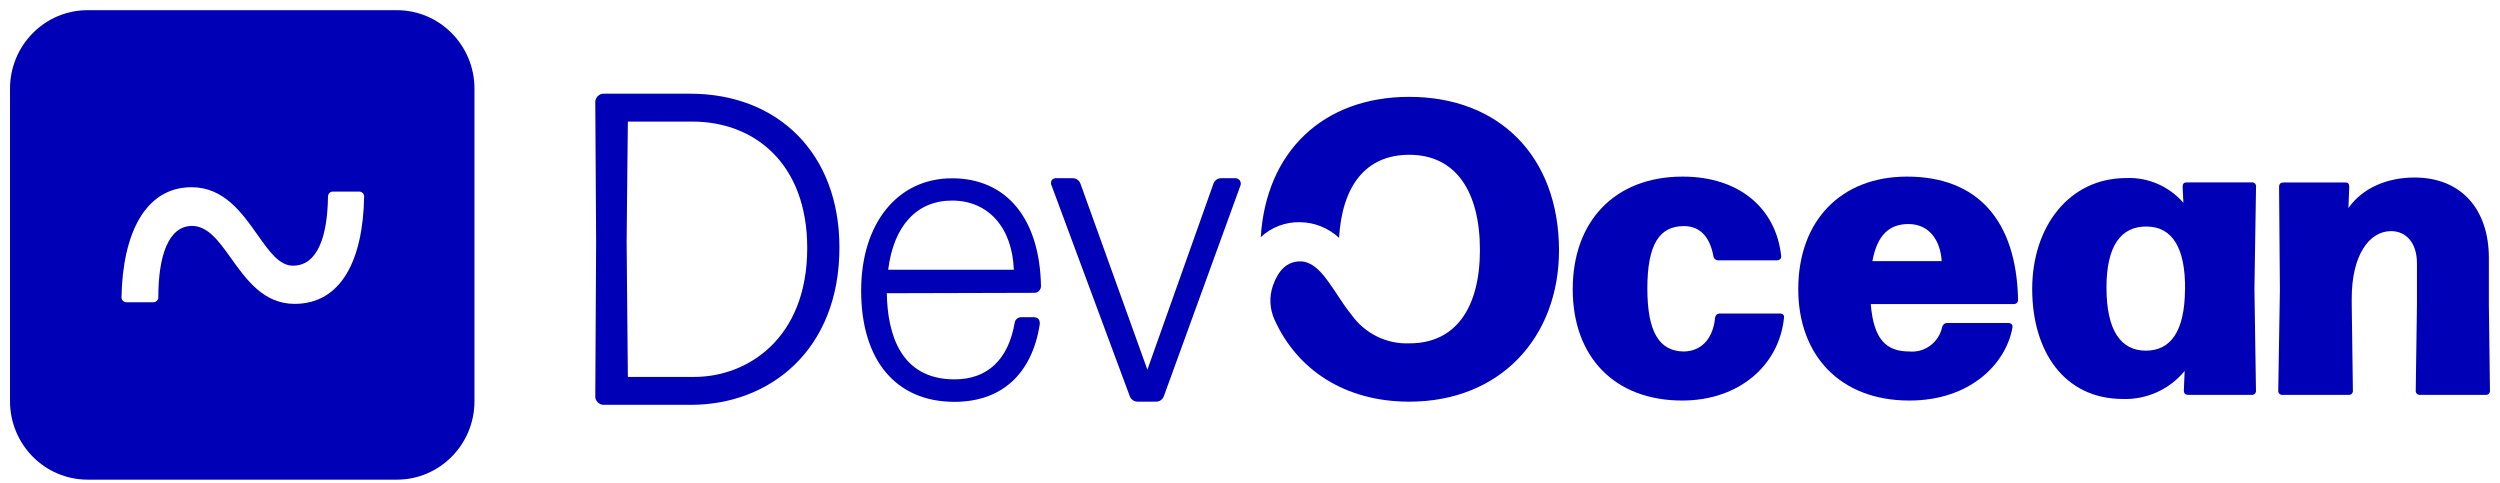
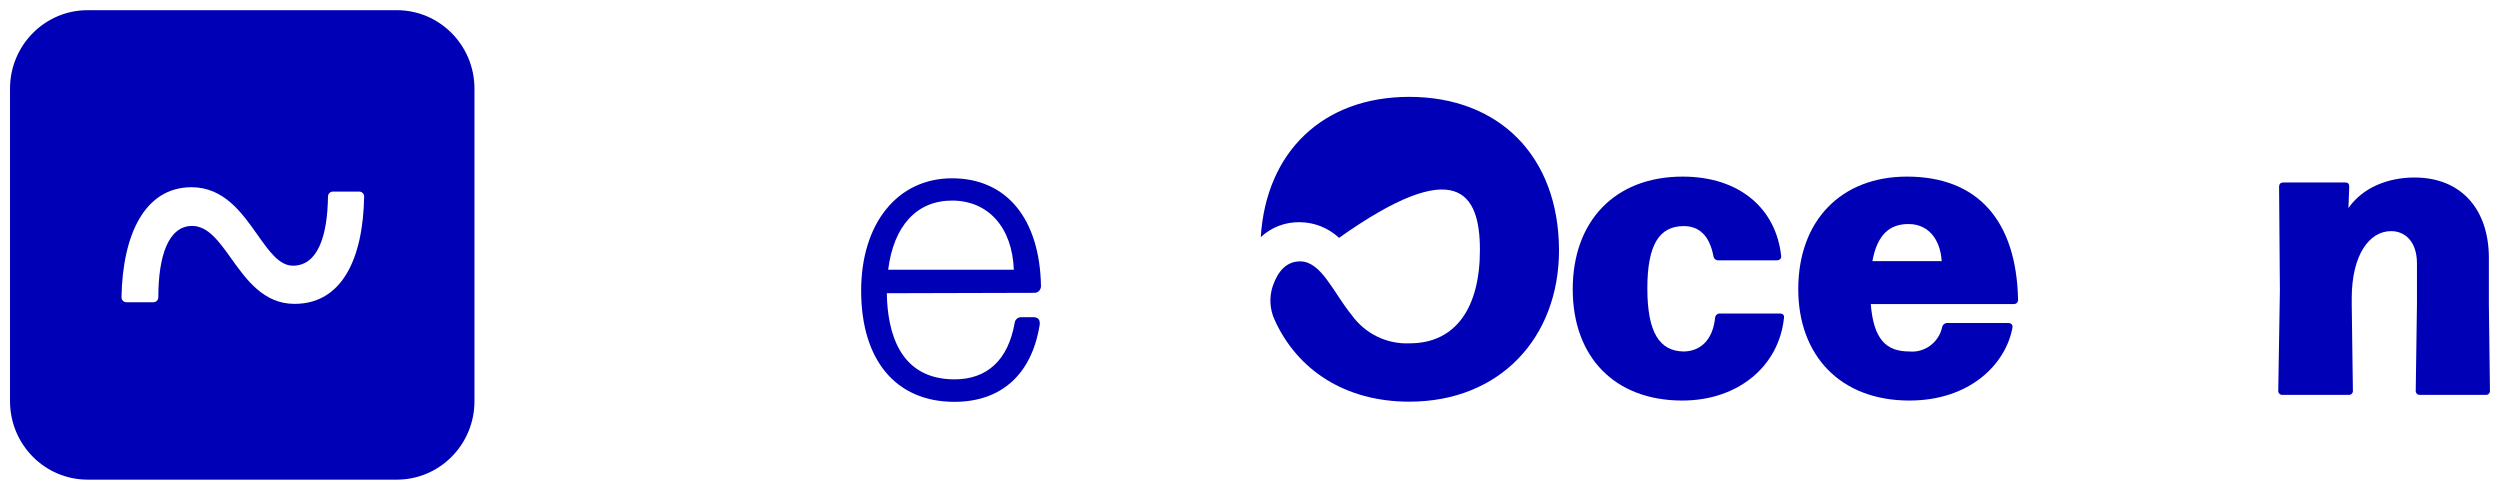
<svg xmlns="http://www.w3.org/2000/svg" width="207" height="40" viewBox="0 0 207 40" fill="none">
  <path fill-rule="evenodd" clip-rule="evenodd" d="M7.258 0.843H32.857C36.407 0.843 39.286 3.753 39.286 7.342V33.217C39.286 36.806 36.407 39.715 32.857 39.715H7.258C3.707 39.715 0.829 36.806 0.829 33.217V7.342C0.829 3.753 3.707 0.843 7.258 0.843ZM10.178 24.905C10.254 24.982 10.356 25.025 10.463 25.025H12.706C12.813 25.025 12.916 24.982 12.991 24.905C13.067 24.829 13.109 24.726 13.109 24.617C13.109 21.191 13.943 18.708 15.907 18.708C17.218 18.708 18.131 19.984 19.144 21.401C20.41 23.171 21.834 25.16 24.388 25.16C28.271 25.16 30.061 21.502 30.151 16.271C30.151 16.163 30.108 16.059 30.033 15.983C29.957 15.906 29.855 15.863 29.748 15.863H27.561C27.454 15.863 27.351 15.906 27.276 15.983C27.2 16.059 27.158 16.163 27.158 16.271C27.113 19.562 26.307 21.999 24.254 21.999C23.125 21.999 22.283 20.806 21.322 19.443C20.039 17.624 18.541 15.502 15.862 15.502C11.979 15.502 10.15 19.426 10.06 24.617C10.06 24.726 10.102 24.829 10.178 24.905Z" fill="#0000B7" />
  <path d="M130.222 23.945C130.222 18.311 133.714 14.623 139.322 14.623C144.022 14.623 147.044 17.252 147.48 21.18C147.514 21.419 147.347 21.555 147.111 21.555H142.276C142.179 21.559 142.085 21.526 142.011 21.463C141.936 21.4 141.887 21.311 141.873 21.213C141.538 19.438 140.631 18.721 139.422 18.721C137.408 18.721 136.4 20.223 136.4 23.877C136.4 27.531 137.408 29.067 139.389 29.102C140.732 29.102 141.806 28.214 142.008 26.336C142.009 26.284 142.02 26.233 142.041 26.186C142.062 26.139 142.093 26.096 142.131 26.061C142.169 26.026 142.213 25.999 142.26 25.982C142.309 25.964 142.36 25.957 142.411 25.96H147.38C147.615 25.96 147.75 26.097 147.716 26.302C147.313 30.285 143.956 33.165 139.288 33.165C133.714 33.165 130.222 29.58 130.222 23.945Z" fill="#0000B7" />
  <path d="M160.811 27.087C160.832 26.987 160.886 26.897 160.966 26.835C161.046 26.772 161.146 26.741 161.247 26.745H166.283C166.519 26.745 166.686 26.882 166.626 27.155C166.066 30.16 163.1 33.165 158.096 33.165C152.321 33.165 148.896 29.375 148.896 23.945C148.896 18.254 152.455 14.623 157.895 14.623C163.737 14.623 166.955 18.243 167.096 24.799C167.1 24.85 167.094 24.901 167.077 24.949C167.061 24.997 167.034 25.041 166.999 25.077C166.964 25.113 166.92 25.14 166.873 25.157C166.826 25.174 166.776 25.18 166.725 25.175H154.9C155.136 28.145 156.21 29.102 158.091 29.102C158.708 29.16 159.324 28.987 159.824 28.616C160.325 28.245 160.676 27.702 160.811 27.087ZM155.035 21.623H160.771C160.676 19.95 159.769 18.55 158.023 18.55C156.479 18.55 155.438 19.404 155.035 21.623Z" fill="#0000B7" />
-   <path d="M180.722 15.477C180.722 15.204 180.829 15.102 181.065 15.102H186.43C186.481 15.094 186.533 15.098 186.58 15.114C186.628 15.131 186.673 15.158 186.708 15.195C186.745 15.231 186.771 15.276 186.787 15.325C186.804 15.374 186.808 15.426 186.799 15.477L186.666 23.912L186.794 32.318C186.802 32.369 186.798 32.421 186.781 32.47C186.766 32.519 186.739 32.564 186.703 32.6C186.667 32.637 186.623 32.664 186.575 32.681C186.527 32.697 186.475 32.701 186.425 32.694H181.187C180.952 32.694 180.823 32.591 180.823 32.318L180.89 30.713C180.269 31.468 179.486 32.069 178.601 32.471C177.717 32.873 176.754 33.066 175.787 33.035C170.885 33.035 168.266 29.051 168.266 23.929C168.266 18.807 171.287 14.743 176.055 14.743C176.944 14.705 177.829 14.87 178.648 15.224C179.466 15.579 180.196 16.114 180.784 16.792L180.722 15.477ZM180.924 23.98C180.958 20.497 179.855 18.79 177.773 18.756C175.585 18.721 174.416 20.395 174.416 23.809C174.416 27.395 175.624 29.034 177.672 29.034C179.721 29.034 180.89 27.463 180.919 23.98H180.924Z" fill="#0000B7" />
  <path d="M194.819 32.319C194.826 32.37 194.822 32.422 194.806 32.471C194.791 32.52 194.764 32.565 194.728 32.601C194.691 32.638 194.648 32.665 194.6 32.681C194.551 32.697 194.5 32.702 194.45 32.694H189.01C188.961 32.702 188.909 32.697 188.861 32.681C188.812 32.665 188.768 32.638 188.732 32.601C188.697 32.565 188.67 32.52 188.653 32.471C188.638 32.422 188.633 32.37 188.64 32.319L188.775 24.021L188.708 15.484C188.708 15.21 188.848 15.108 189.083 15.108H194.187C194.422 15.108 194.517 15.21 194.517 15.484L194.45 17.225C195.625 15.552 197.674 14.698 199.922 14.698C203.785 14.698 206.078 17.328 206.078 21.357V25.216L206.168 32.319C206.175 32.37 206.171 32.422 206.155 32.471C206.14 32.52 206.113 32.565 206.077 32.601C206.04 32.638 205.997 32.665 205.949 32.681C205.9 32.697 205.849 32.702 205.799 32.694H200.392C200.343 32.702 200.291 32.697 200.244 32.681C200.194 32.665 200.151 32.638 200.114 32.601C200.079 32.565 200.051 32.52 200.036 32.471C200.02 32.422 200.016 32.37 200.023 32.319L200.124 25.216V21.801C200.124 20.093 199.218 19.137 197.975 19.137C196.196 19.137 194.723 21.084 194.723 24.703V25.216L194.819 32.319Z" fill="#0000B7" />
-   <path d="M116.688 8.02C109.509 8.02 104.826 12.604 104.393 19.63C105.272 18.815 106.426 18.374 107.616 18.398C108.822 18.404 109.983 18.865 110.873 19.693C111.132 15.389 113.076 12.816 116.688 12.816C120.577 12.816 122.538 15.911 122.538 20.691C122.538 25.47 120.543 28.427 116.722 28.427C115.791 28.47 114.864 28.277 114.024 27.866C113.184 27.455 112.458 26.839 111.91 26.072C110.388 24.204 109.402 21.642 107.65 21.642C106.562 21.642 105.835 22.398 105.396 23.653C105.077 24.578 105.128 25.592 105.536 26.479C107.402 30.611 111.346 33.258 116.688 33.258C124.194 33.258 129.086 27.963 129.086 20.708C129.063 12.937 124.127 8.02 116.688 8.02Z" fill="#0000B7" />
+   <path d="M116.688 8.02C109.509 8.02 104.826 12.604 104.393 19.63C105.272 18.815 106.426 18.374 107.616 18.398C108.822 18.404 109.983 18.865 110.873 19.693C120.577 12.816 122.538 15.911 122.538 20.691C122.538 25.47 120.543 28.427 116.722 28.427C115.791 28.47 114.864 28.277 114.024 27.866C113.184 27.455 112.458 26.839 111.91 26.072C110.388 24.204 109.402 21.642 107.65 21.642C106.562 21.642 105.835 22.398 105.396 23.653C105.077 24.578 105.128 25.592 105.536 26.479C107.402 30.611 111.346 33.258 116.688 33.258C124.194 33.258 129.086 27.963 129.086 20.708C129.063 12.937 124.127 8.02 116.688 8.02Z" fill="#0000B7" />
  <path d="M86.193 23.678C86.092 18.106 83.341 14.763 78.829 14.763C74.317 14.763 71.303 18.496 71.303 24.068C71.303 29.834 74.188 33.272 79.021 33.272C82.912 33.272 85.444 30.993 86.092 26.853V26.77C86.092 26.458 85.953 26.291 85.615 26.263H84.545C84.413 26.262 84.285 26.312 84.186 26.404C84.087 26.495 84.024 26.622 84.01 26.759C83.474 29.801 81.74 31.411 79.037 31.411C74.525 31.411 73.482 27.6 73.428 24.279L85.653 24.246C85.725 24.247 85.796 24.233 85.862 24.204C85.928 24.176 85.988 24.134 86.039 24.081C86.089 24.028 86.129 23.965 86.155 23.895C86.182 23.826 86.195 23.752 86.193 23.678ZM73.54 22.335C73.996 18.691 75.912 16.607 78.829 16.607C81.831 16.607 83.817 18.836 83.945 22.335H73.54Z" fill="#0000B7" />
-   <path d="M102.674 14.969C102.629 14.898 102.565 14.84 102.49 14.802C102.415 14.764 102.331 14.748 102.248 14.755H101.11C100.968 14.755 100.83 14.8 100.715 14.884C100.599 14.968 100.513 15.087 100.468 15.224L95.003 30.61L89.465 15.218C89.419 15.083 89.333 14.966 89.219 14.883C89.105 14.801 88.968 14.756 88.828 14.755H87.52C87.439 14.742 87.357 14.75 87.28 14.778C87.204 14.807 87.135 14.854 87.082 14.917C87.042 14.989 87.02 15.071 87.02 15.154C87.02 15.237 87.042 15.319 87.082 15.391L93.565 32.859C93.623 32.978 93.713 33.079 93.824 33.15C93.936 33.22 94.064 33.257 94.196 33.258H95.731C95.87 33.257 96.006 33.212 96.12 33.131C96.234 33.049 96.32 32.934 96.368 32.801L102.674 15.455C102.716 15.381 102.738 15.297 102.738 15.212C102.738 15.127 102.716 15.043 102.674 14.969Z" fill="#0000B7" />
-   <path d="M49.615 32.846V32.846C49.615 32.938 49.66 33.024 49.721 33.086C49.782 33.149 49.867 33.194 49.957 33.194H57.208C60.374 33.194 63.368 32.101 65.57 29.964C67.773 27.827 69.179 24.651 69.179 20.496C69.179 16.68 67.94 13.576 65.811 11.425C63.684 9.274 60.672 8.083 57.138 8.083H49.957C49.867 8.083 49.782 8.128 49.721 8.19C49.66 8.253 49.615 8.339 49.615 8.431V8.431L49.685 20.031V20.032L49.615 32.846ZM51.665 9.743H57.348C59.996 9.743 62.449 10.648 64.24 12.446C66.03 14.244 67.164 16.94 67.164 20.531C67.164 24.407 65.873 27.156 64.022 28.937C62.169 30.718 59.751 31.534 57.488 31.534H51.665C51.664 31.404 51.661 31.075 51.656 30.606C51.646 29.561 51.63 27.822 51.613 26.05C51.587 23.243 51.56 20.352 51.56 19.996C51.56 19.657 51.587 17.088 51.613 14.598C51.629 13.046 51.646 11.525 51.656 10.595C51.66 10.169 51.664 9.867 51.665 9.743Z" fill="#0000B7" stroke="#0000B7" stroke-width="0.651" />
</svg>